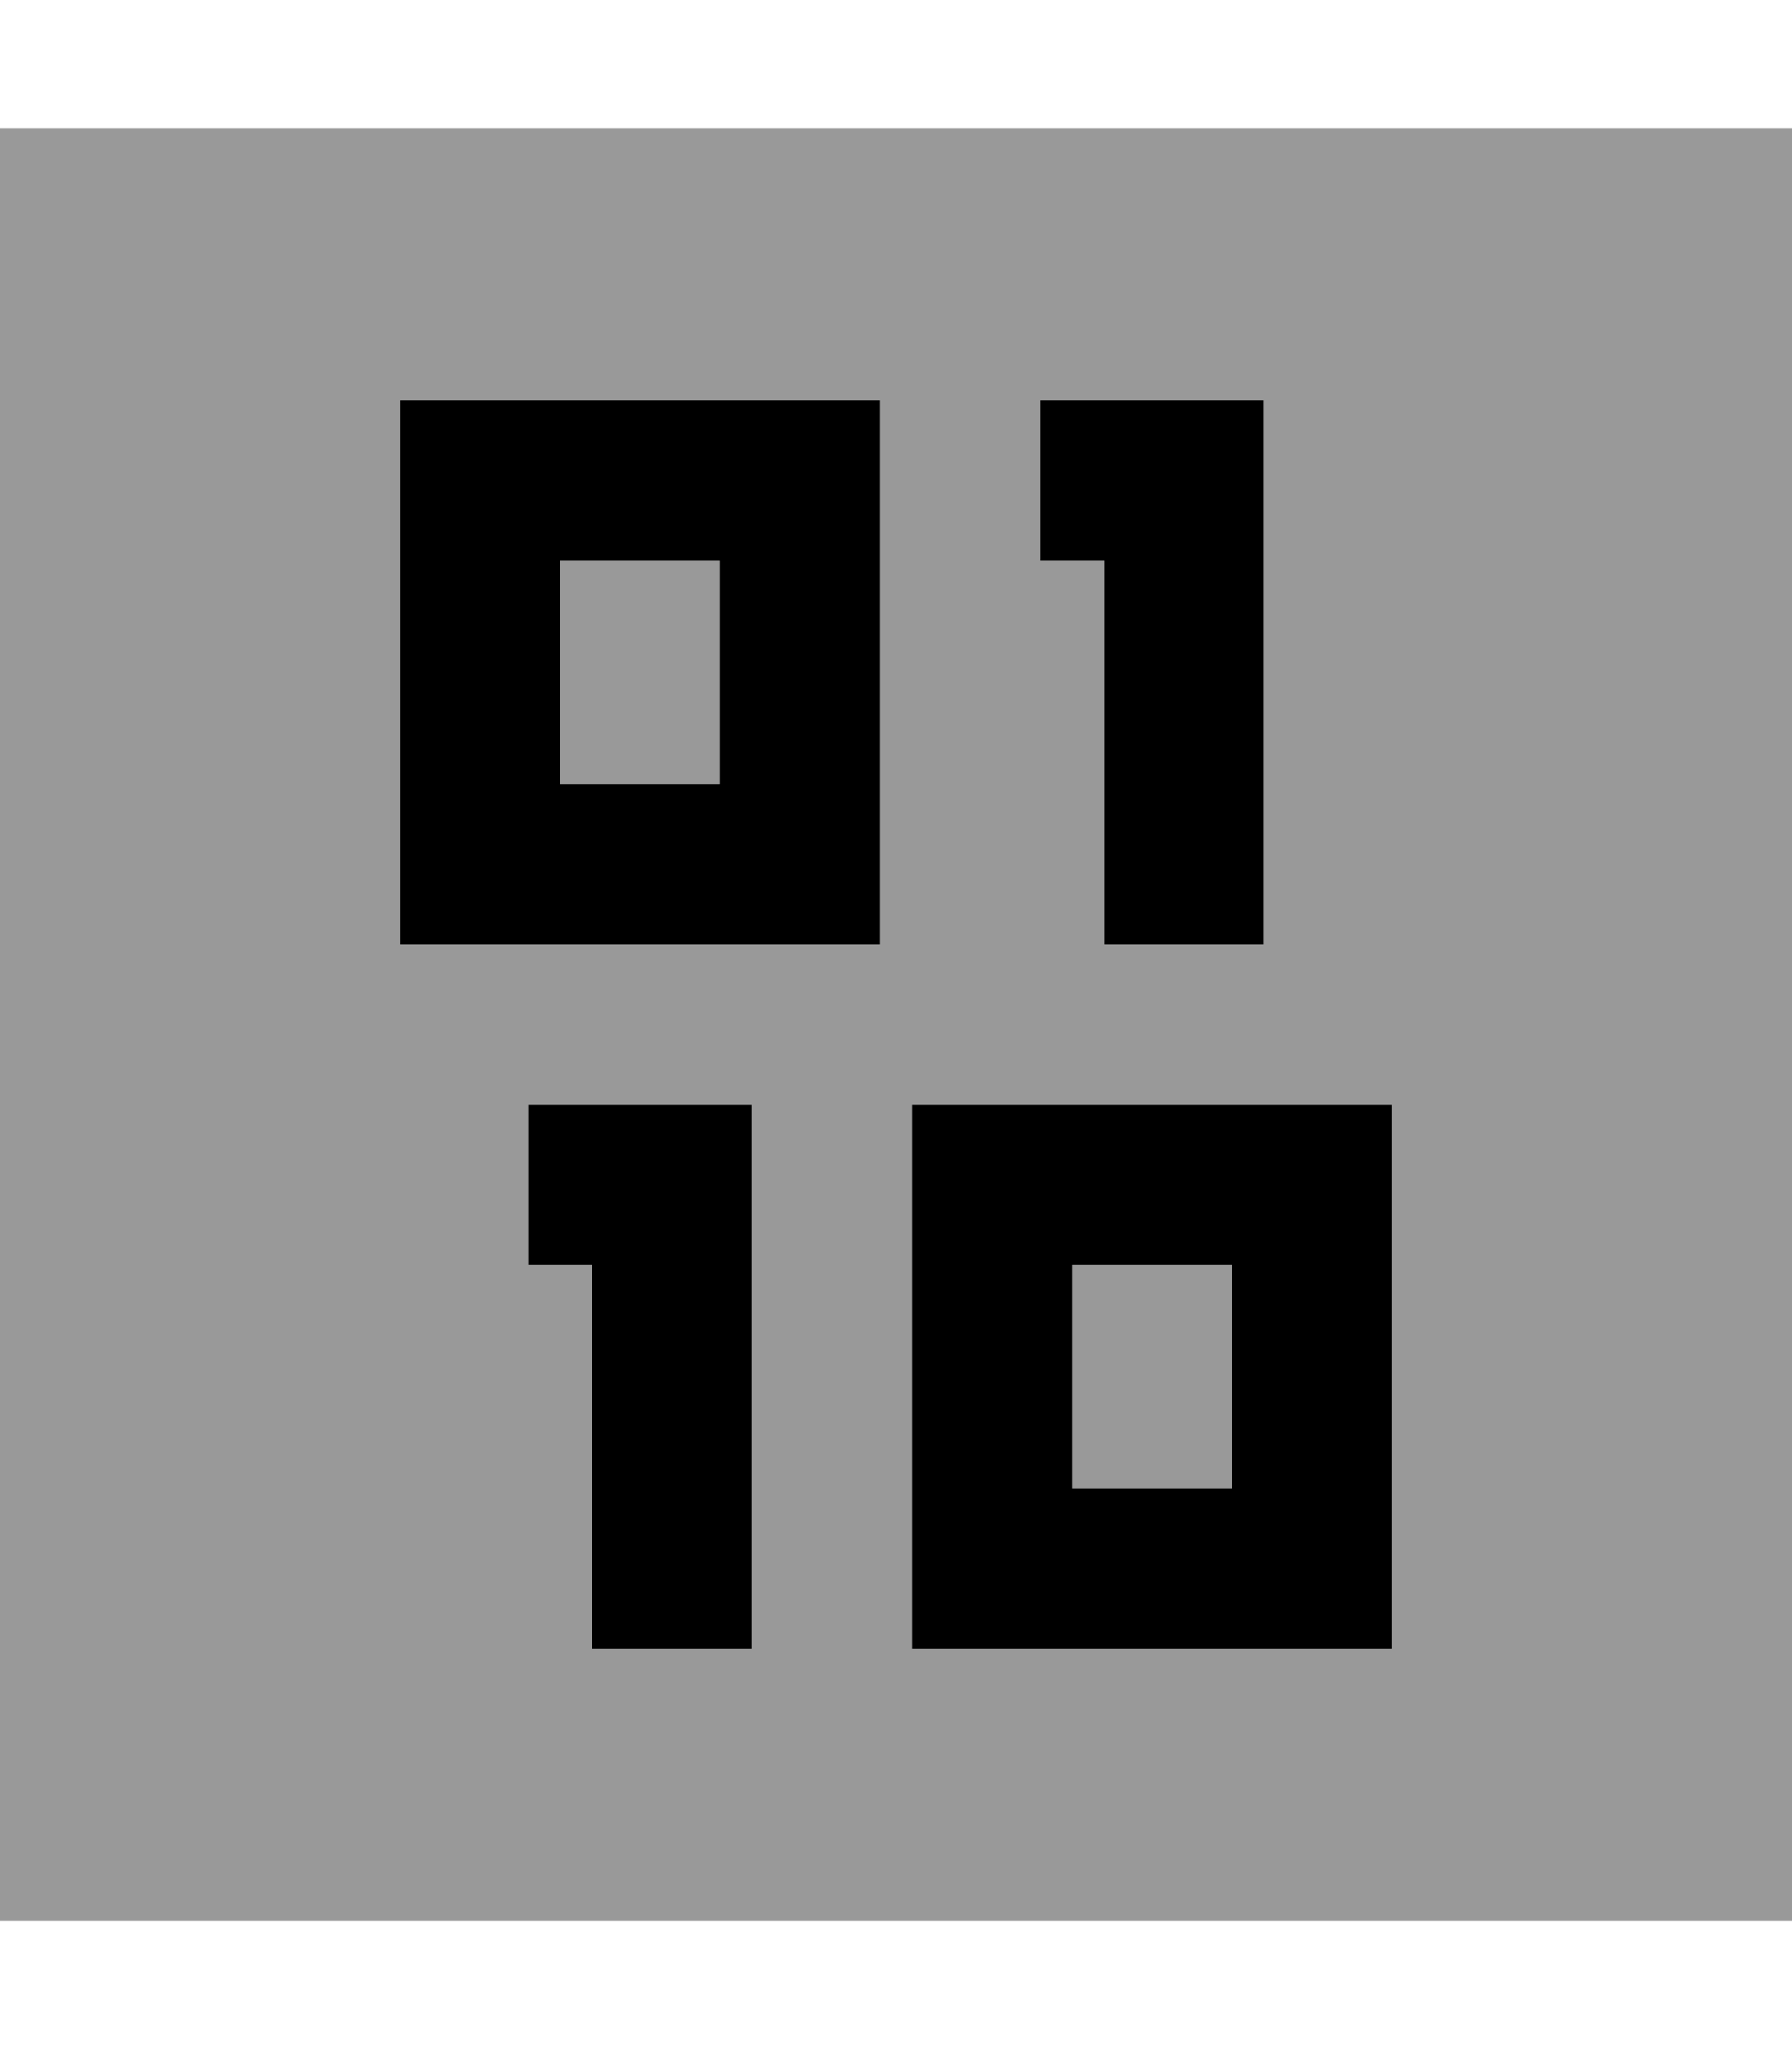
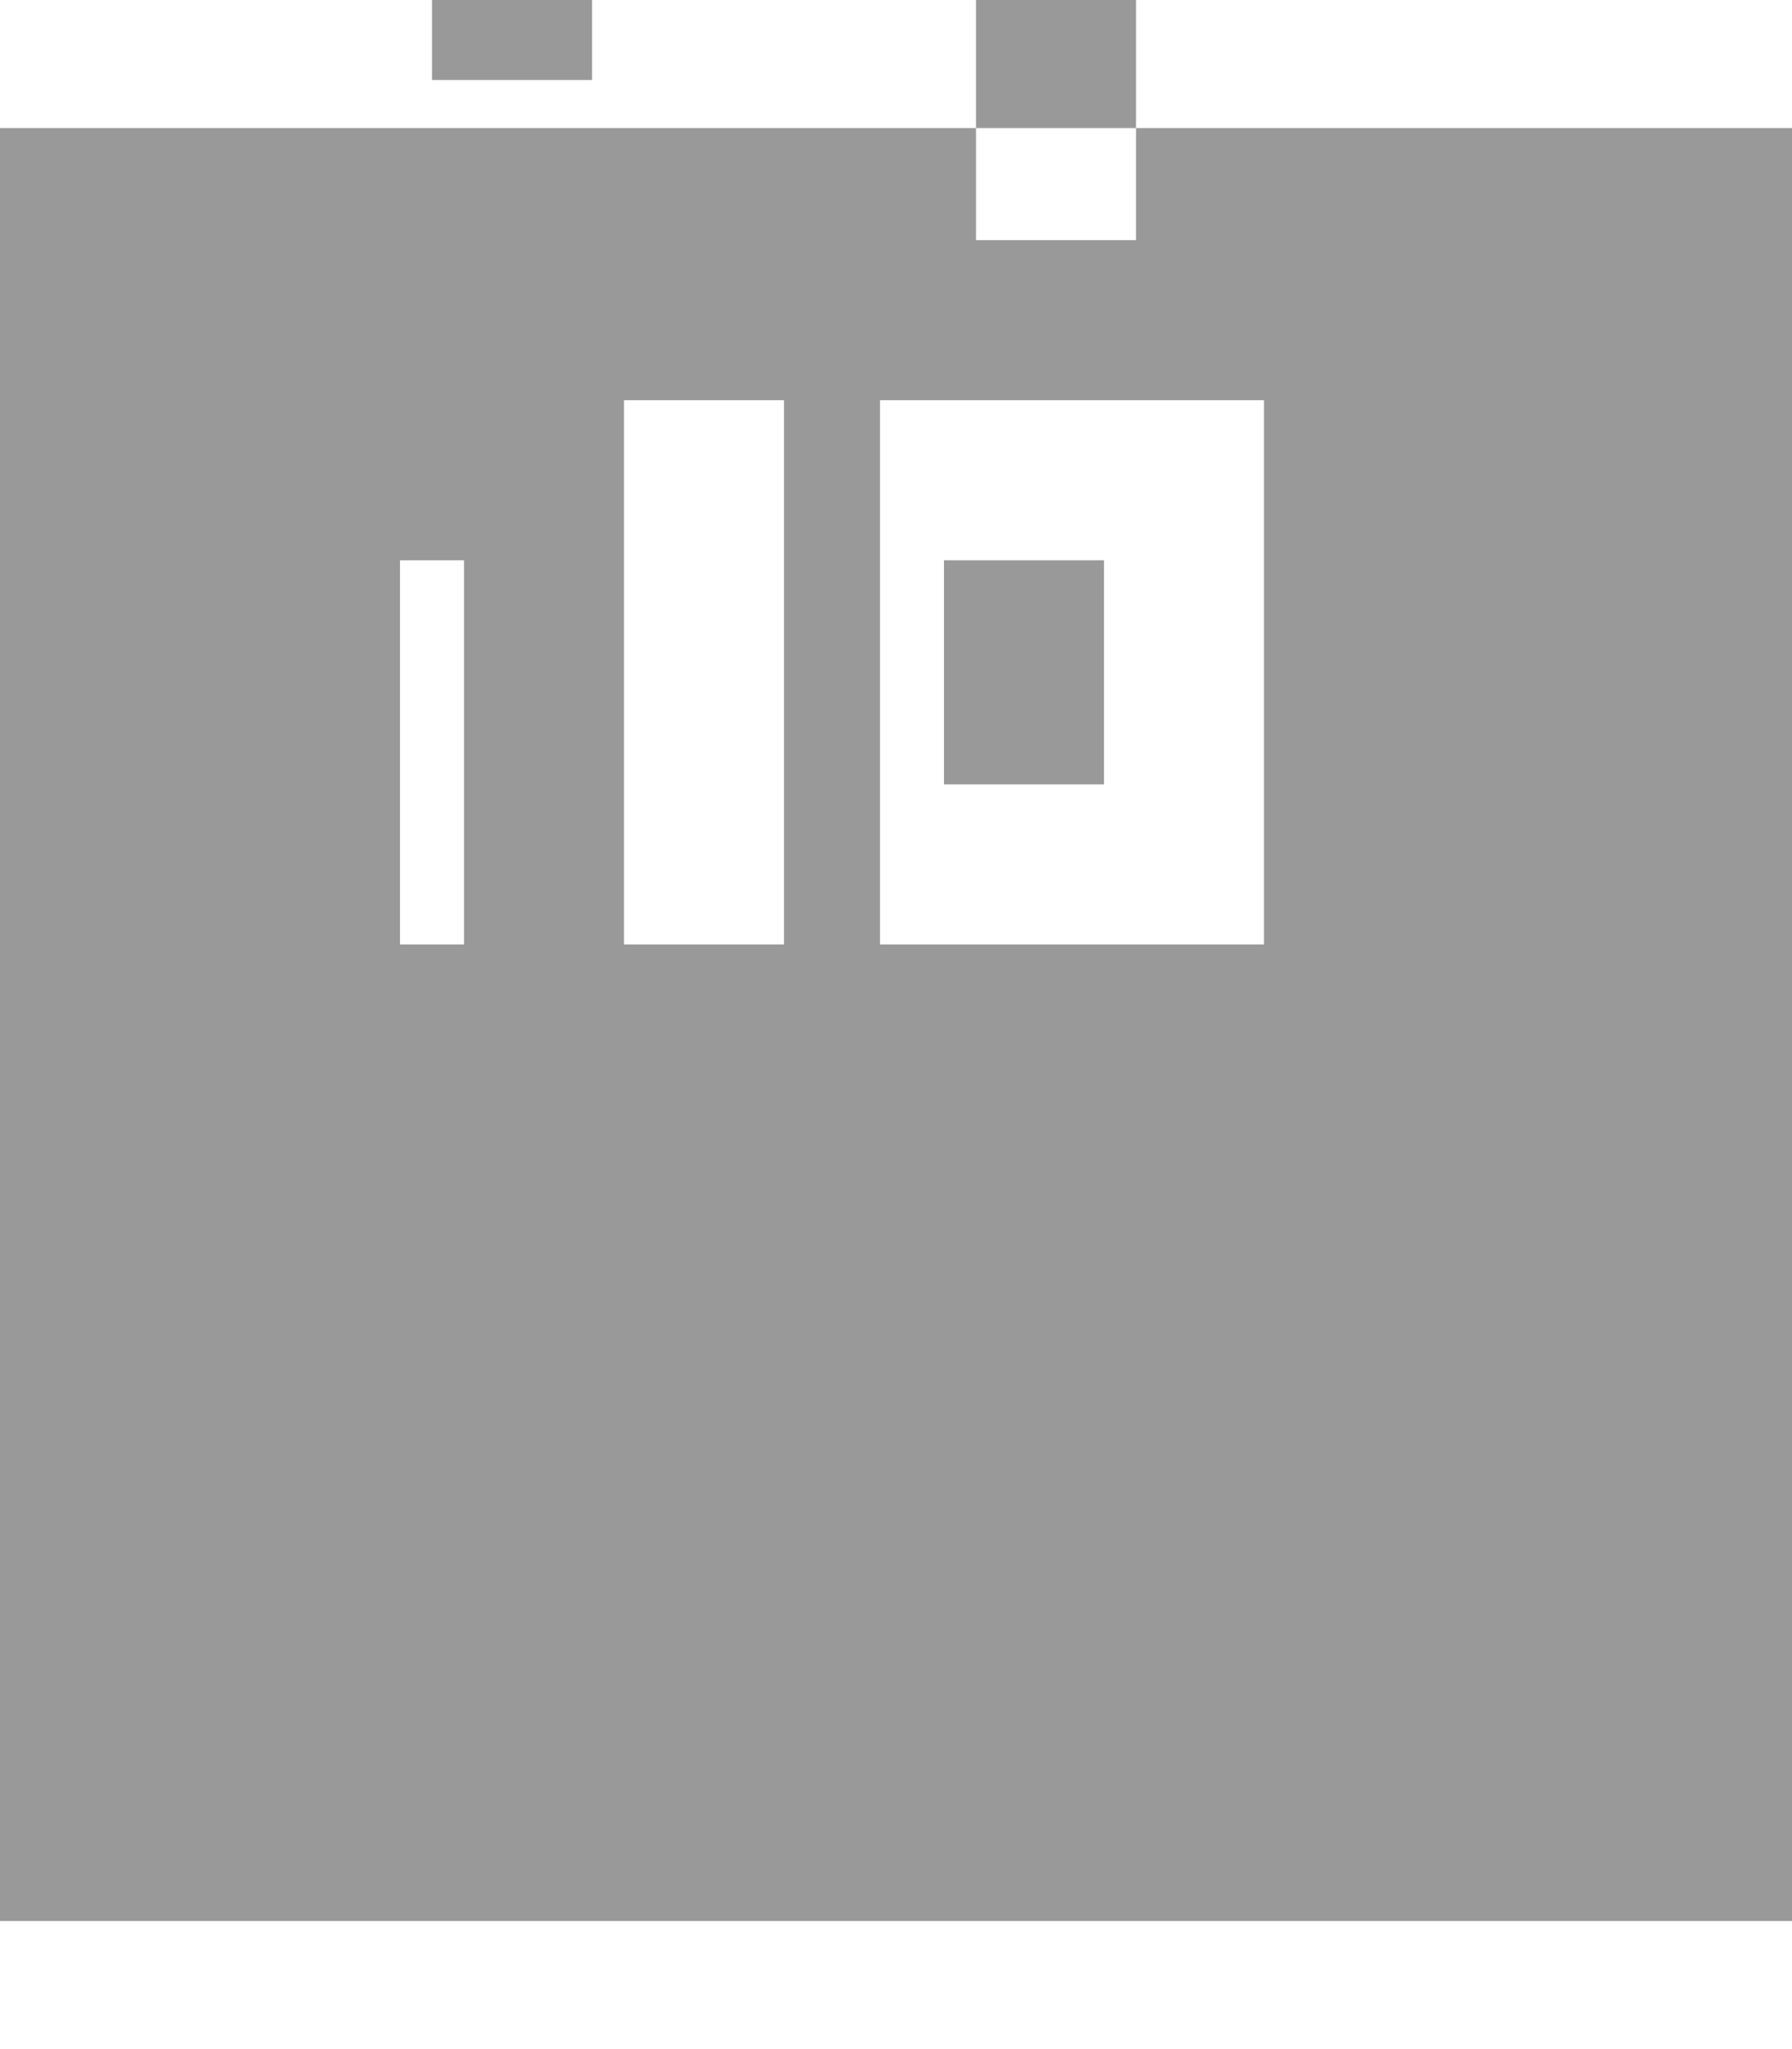
<svg xmlns="http://www.w3.org/2000/svg" viewBox="0 0 448 512">
-   <path style="fill:currentColor;opacity:.4" d="M0 32l0 448 448 0 0-448-448 0zm100 68l120 0 0 136-120 0 0-136zm32 176l56 0 0 136-40 0 0-96-16 0 0-40zm8-136l0 56 40 0 0-56-40 0zm88 136l120 0 0 136-120 0 0-136zm32-176l56 0 0 136-40 0 0-96-16 0 0-40zm8 216l0 56 40 0 0-56-40 0z" />
-   <path style="fill:currentColor;opacity:1" d="M100 100l120 0 0 136-120 0 0-136zm40 40l0 56 40 0 0-56-40 0zm120-40l56 0 0 136-40 0 0-96-16 0 0-40zM132 276l56 0 0 136-40 0 0-96-16 0 0-40zm96 0l120 0 0 136-120 0 0-136zm40 40l0 56 40 0 0-56-40 0z" />
+   <path style="fill:currentColor;opacity:.4" d="M0 32l0 448 448 0 0-448-448 0zm100 68l120 0 0 136-120 0 0-136zl56 0 0 136-40 0 0-96-16 0 0-40zm8-136l0 56 40 0 0-56-40 0zm88 136l120 0 0 136-120 0 0-136zm32-176l56 0 0 136-40 0 0-96-16 0 0-40zm8 216l0 56 40 0 0-56-40 0z" />
</svg>